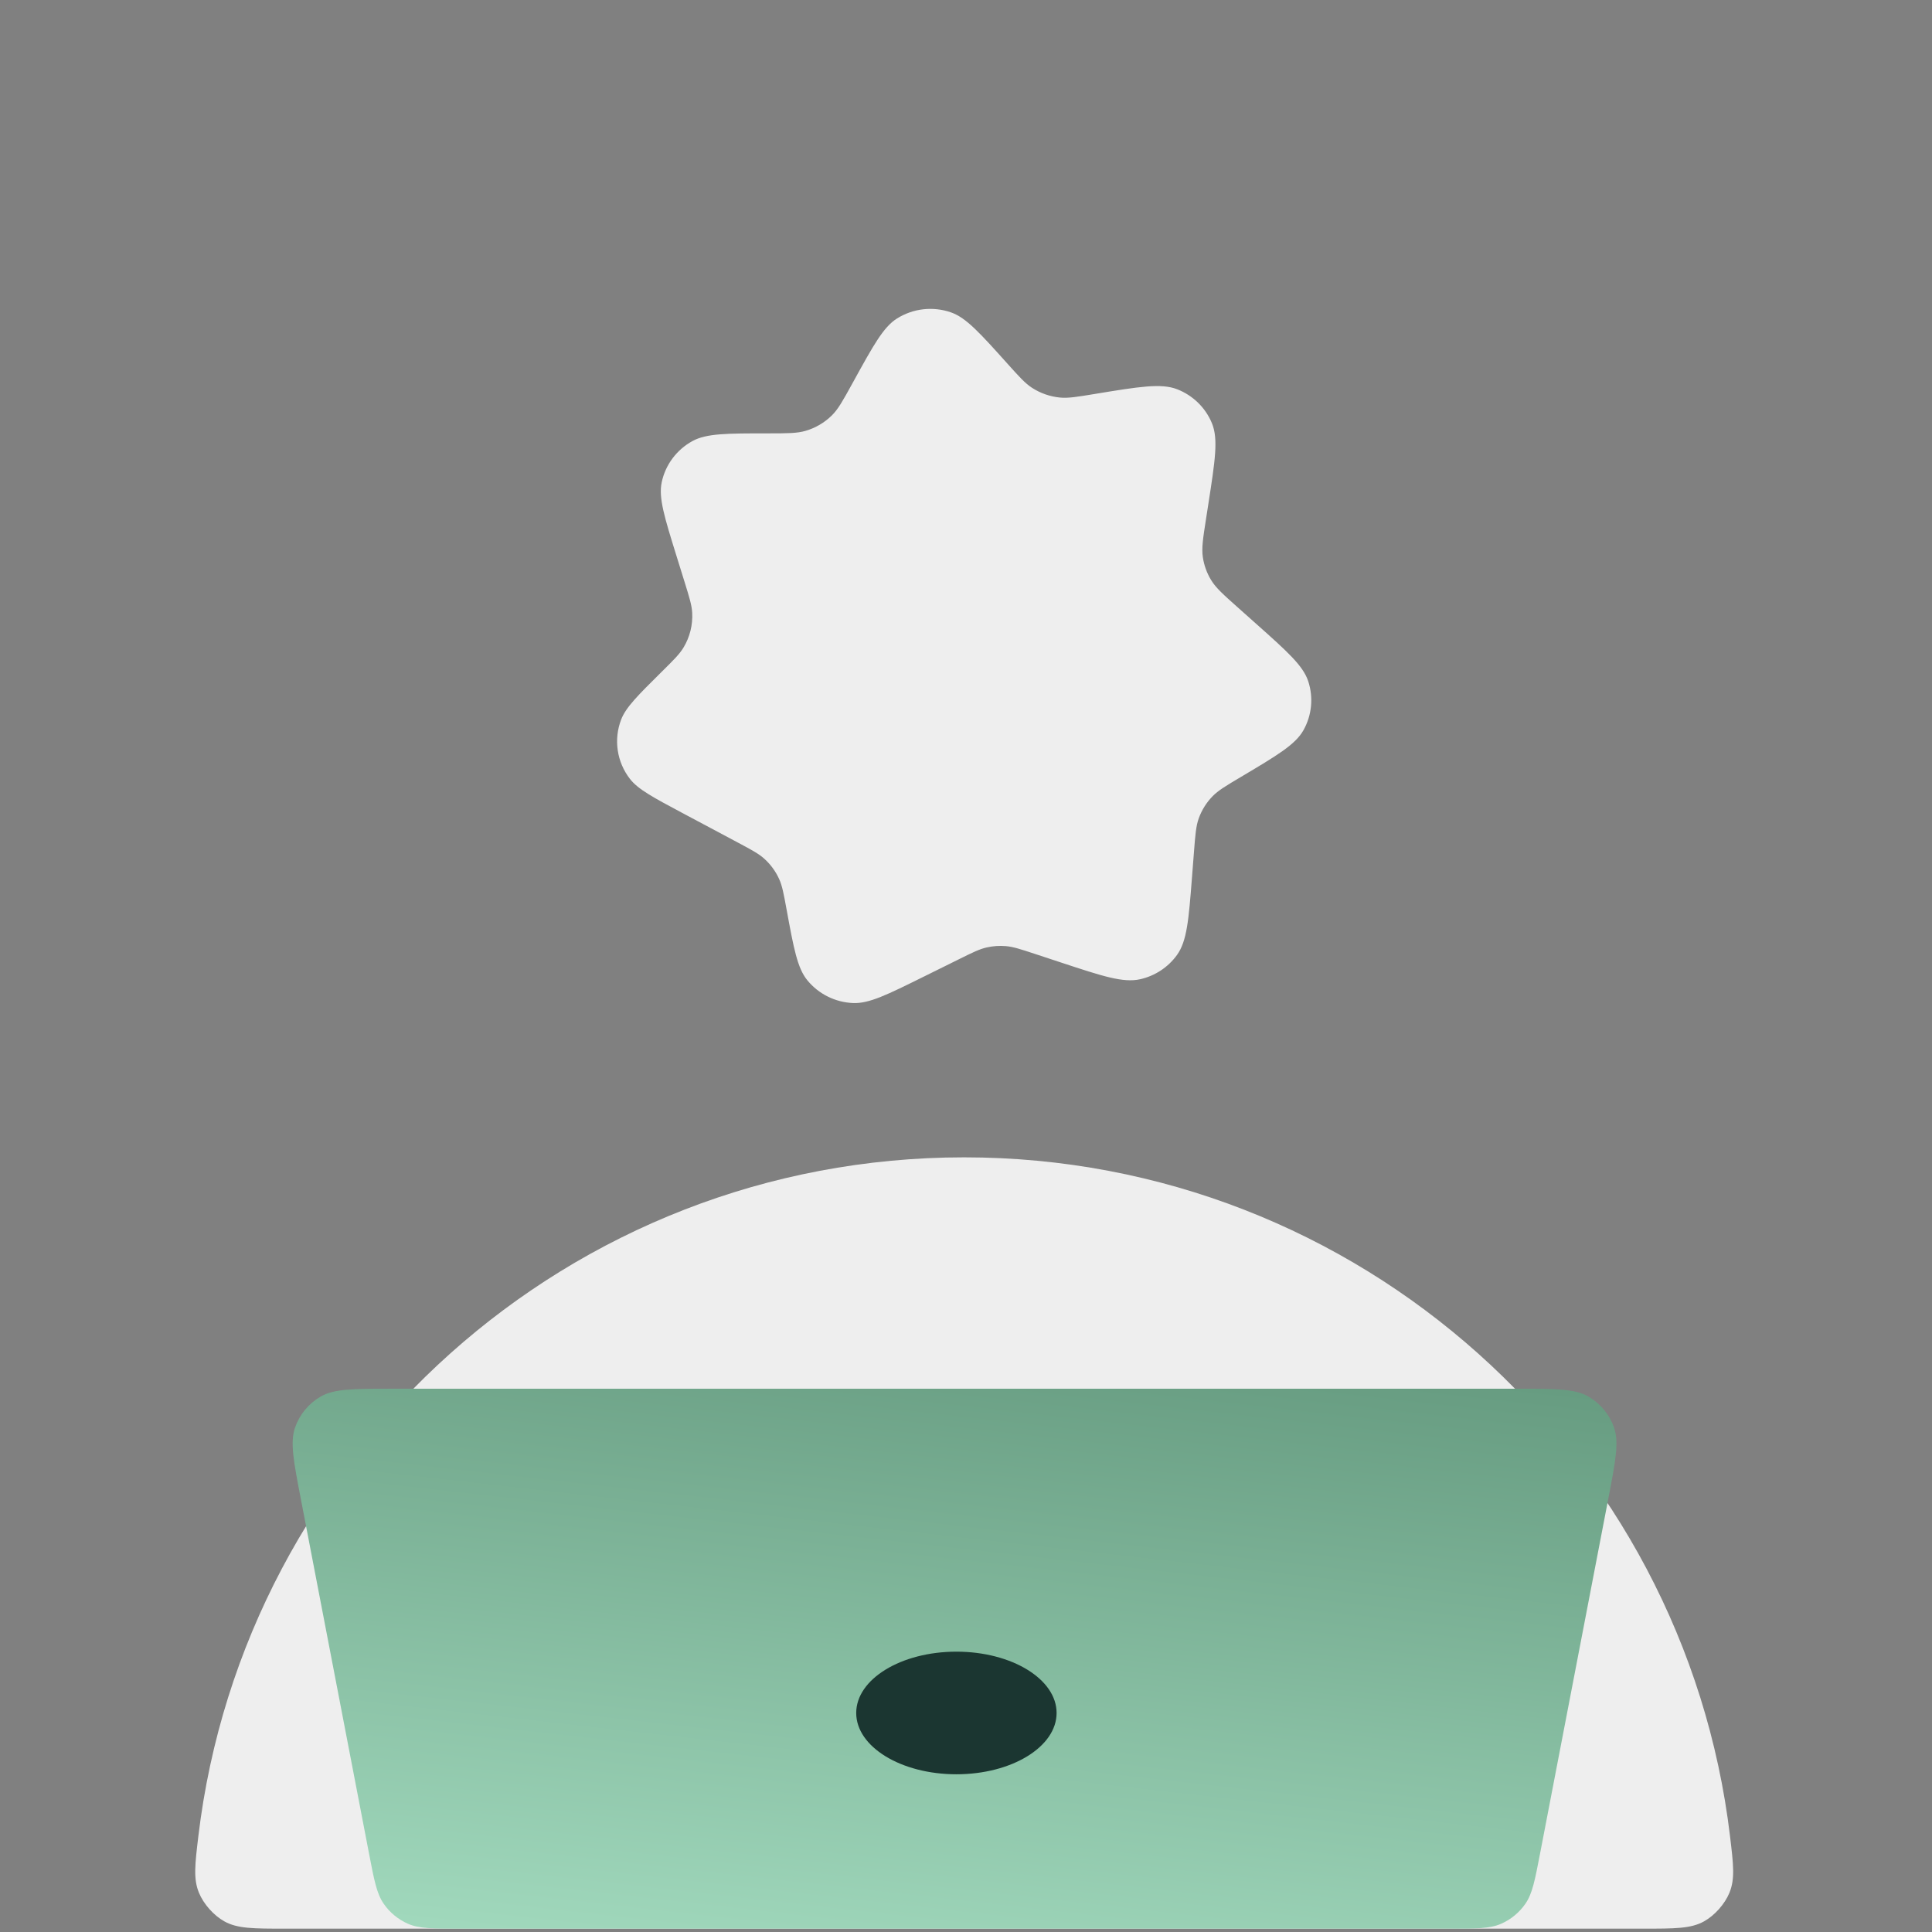
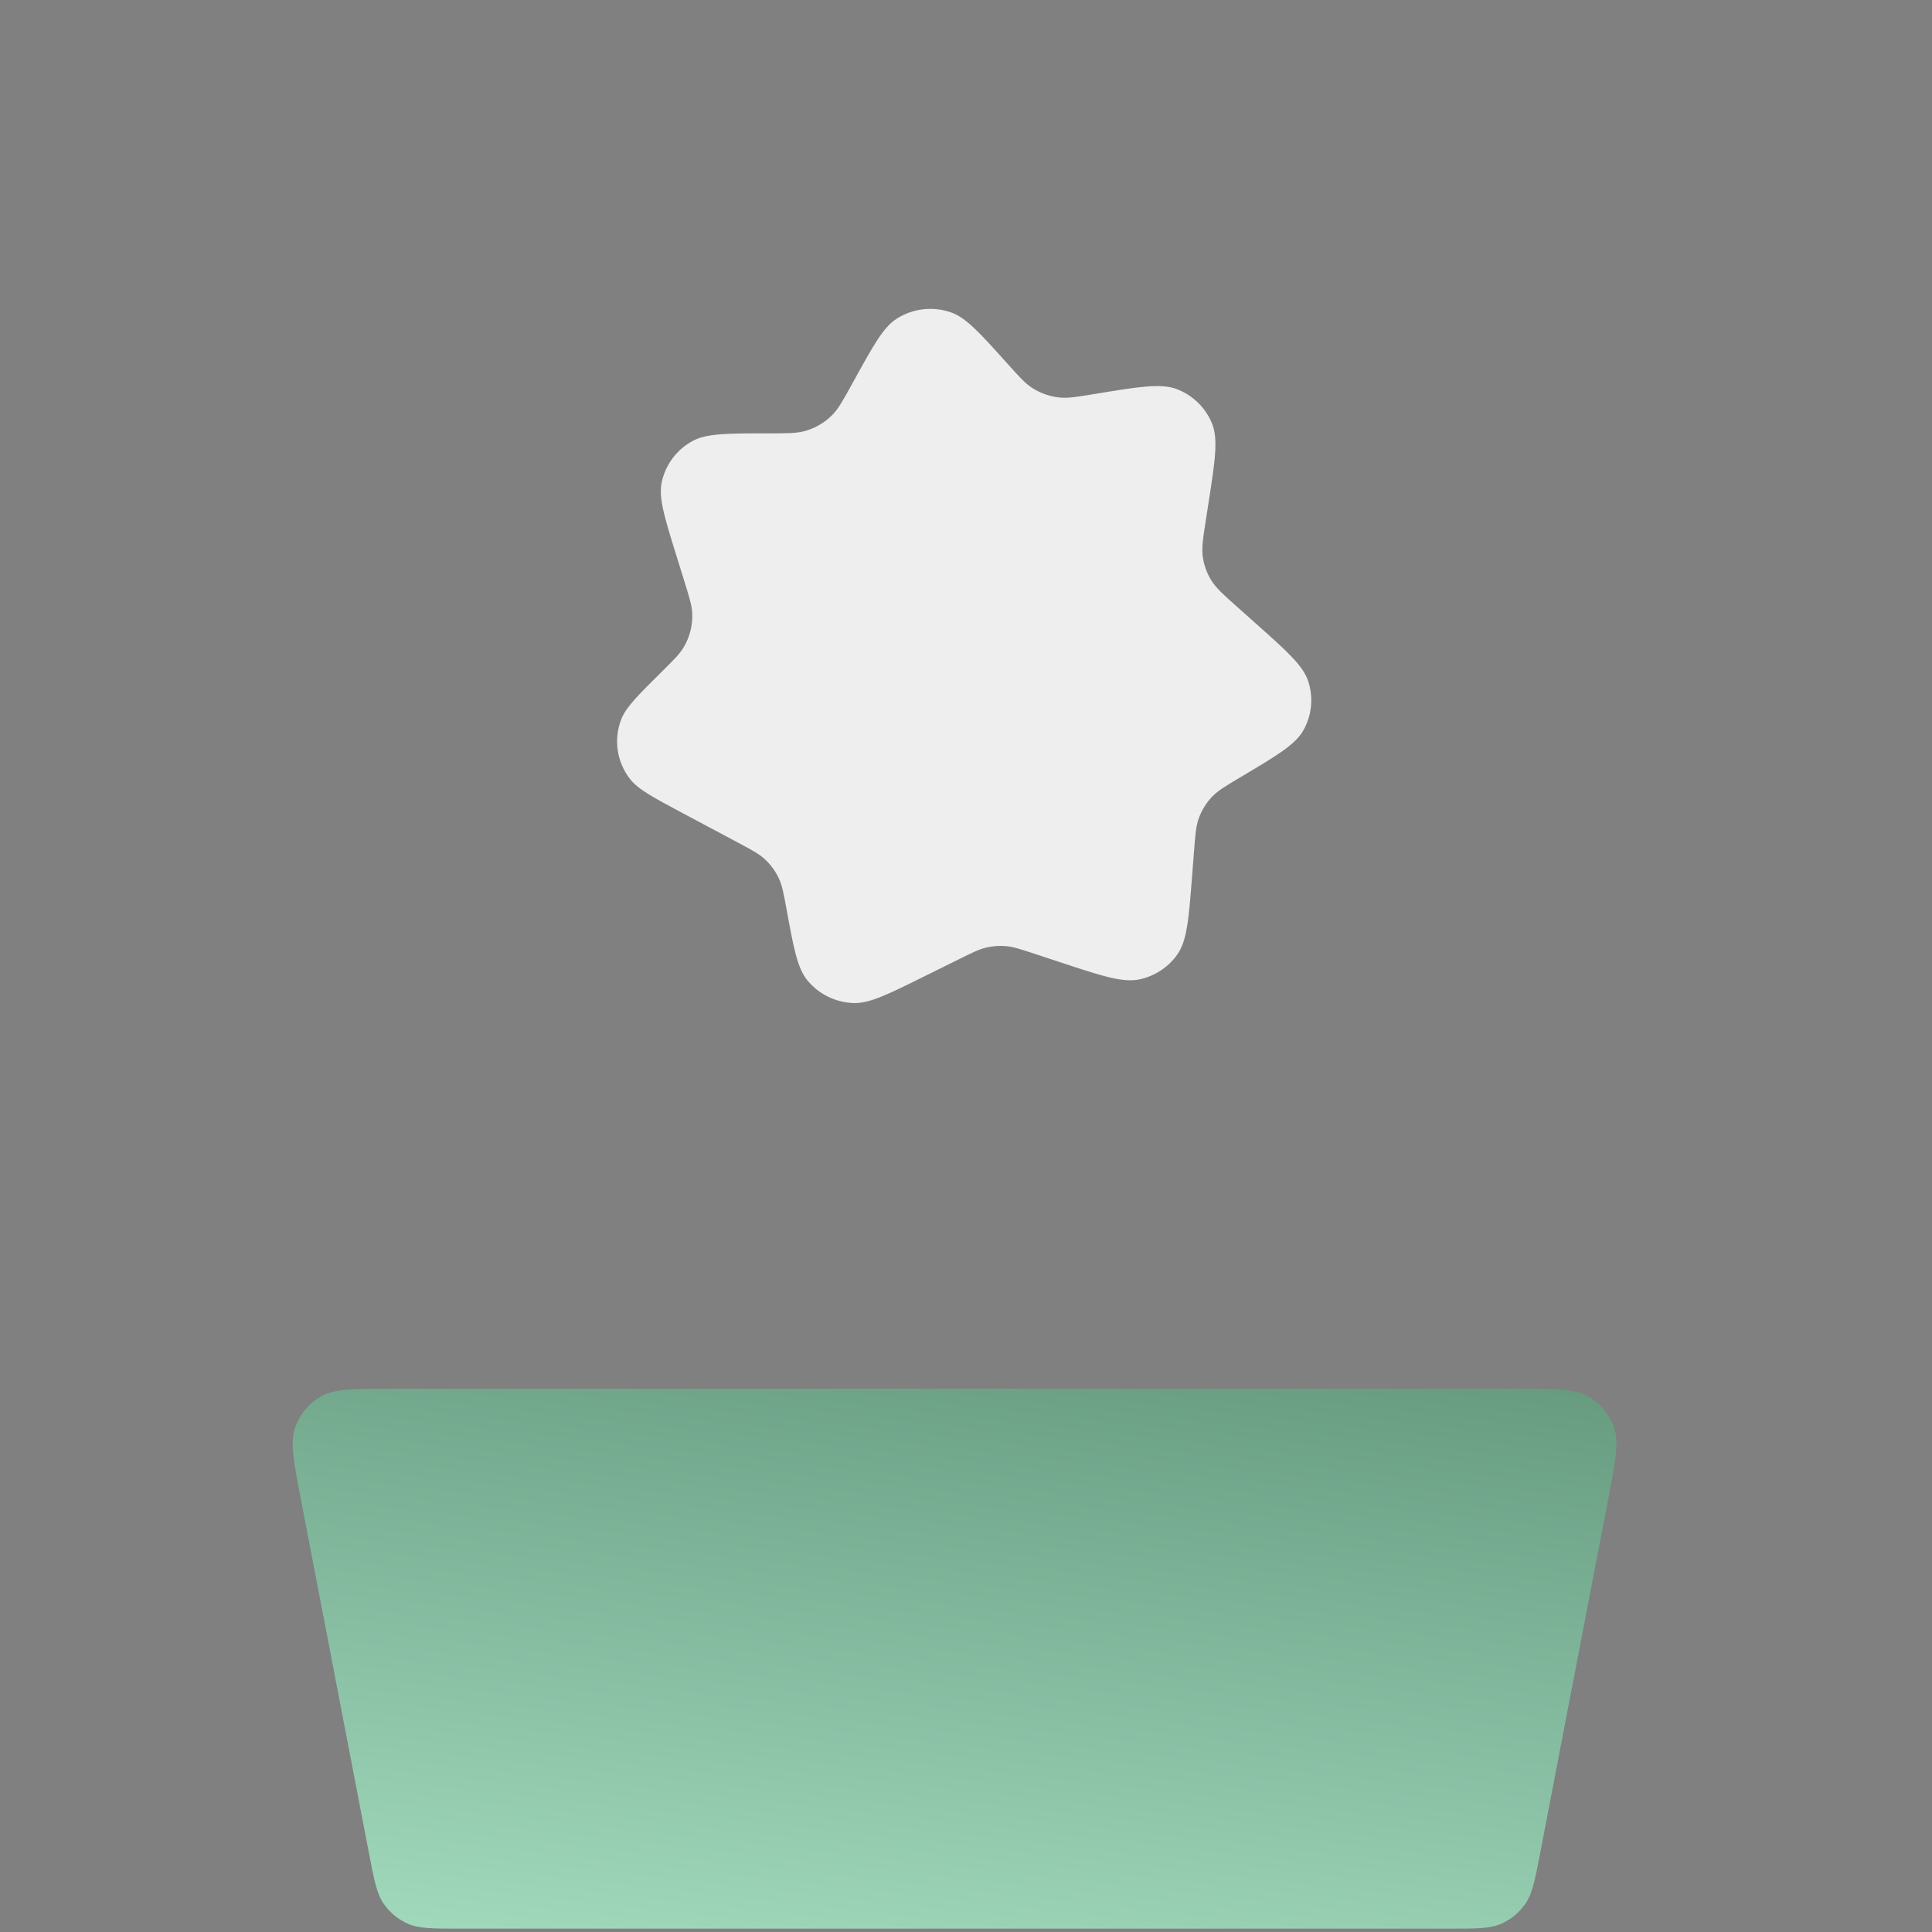
<svg xmlns="http://www.w3.org/2000/svg" width="511" height="511" viewBox="0 0 511 511" fill="none">
  <rect x="0" y="0" width="511" height="511" fill="#808080" stroke="none" />
  <g clip-path="url(#clip0_131_785)">
-     <path d="M255.021 306.109C150.62 306.109 64.535 384.531 52.46 485.681C51.564 493.187 51.116 496.939 52.616 500.608C53.839 503.599 56.526 506.626 59.351 508.195C62.816 510.118 67.042 510.118 75.493 510.118H434.55C443.001 510.118 447.227 510.118 450.691 508.195C453.516 506.626 456.204 503.599 457.427 500.608C458.926 496.939 458.478 493.187 457.582 485.681C445.508 384.531 359.423 306.109 255.021 306.109Z" fill="#EEEEEE" />
    <path d="M178.932 147.063L181.058 153.903C182.336 158.014 182.974 160.07 183.082 162.076C183.254 165.31 182.449 168.52 180.768 171.298C179.725 173.022 178.188 174.543 175.116 177.584C168.733 183.903 165.541 187.062 164.29 190.321C162.264 195.598 163.144 201.536 166.616 206.014C168.761 208.78 172.735 210.898 180.683 215.135L195.109 222.824C198.794 224.788 200.636 225.77 202.12 227.101C203.8 228.608 205.146 230.443 206.076 232.49C206.896 234.298 207.27 236.336 208.019 240.412C209.933 250.835 210.89 256.046 213.539 259.282C216.525 262.931 220.958 265.124 225.698 265.3C229.902 265.456 234.688 263.087 244.26 258.349L253.635 253.71C257.231 251.929 259.03 251.039 260.925 250.604C262.606 250.218 264.337 250.096 266.056 250.243C267.995 250.409 269.902 251.038 273.717 252.297L280.74 254.614C291.634 258.209 297.082 260.006 301.56 259.001C305.485 258.12 308.947 255.845 311.29 252.606C313.964 248.91 314.404 243.243 315.285 231.908L315.795 225.342C316.151 220.762 316.329 218.472 317.073 216.415C317.851 214.263 319.078 212.297 320.675 210.646C322.201 209.068 324.191 207.886 328.17 205.523C337.8 199.802 342.616 196.942 344.754 193.136C346.975 189.181 347.433 184.488 346.016 180.185C344.653 176.044 340.479 172.326 332.131 164.888L327.374 160.65C323.514 157.211 321.584 155.492 320.317 153.403C319.195 151.554 318.456 149.503 318.142 147.369C317.788 144.958 318.182 142.417 318.972 137.336L319.6 133.297C321.38 121.842 322.27 116.115 320.546 111.94C318.85 107.831 315.53 104.586 311.358 102.958C307.12 101.303 301.243 102.273 289.489 104.212C284.834 104.98 282.507 105.364 280.327 105.148C277.7 104.888 275.175 104.005 272.966 102.575C271.133 101.388 269.592 99.671 266.51 96.24C259.205 88.104 255.553 84.037 251.574 82.638C246.792 80.956 241.494 81.555 237.218 84.26C233.659 86.51 231.027 91.288 225.762 100.844L225.368 101.558C222.919 106.002 221.695 108.224 219.995 109.895C218.07 111.788 215.702 113.179 213.103 113.945C210.806 114.623 208.249 114.623 203.136 114.623C192.289 114.623 186.866 114.623 183.153 116.654C178.968 118.945 175.998 122.926 175.017 127.559C174.147 131.669 175.742 136.801 178.932 147.063Z" fill="#EEEEEE" />
    <path d="M79.559 396.416C77.639 386.431 76.679 381.439 78.052 377.535C79.256 374.111 81.639 371.227 84.774 369.398C88.348 367.312 93.432 367.312 103.6 367.312H401.341C411.509 367.312 416.593 367.312 420.167 369.398C423.302 371.227 425.684 374.111 426.889 377.535C428.262 381.439 427.302 386.431 425.382 396.416L407.335 490.261C405.975 497.33 405.295 500.865 403.469 503.511C401.858 505.844 399.631 507.684 397.036 508.825C394.092 510.119 390.493 510.119 383.294 510.119H121.647C114.448 510.119 110.848 510.119 107.905 508.825C105.31 507.684 103.082 505.844 101.472 503.511C99.645 500.865 98.965 497.33 97.606 490.261L79.559 396.416Z" fill="url(#paint0_linear_131_785)" />
    <g style="mix-blend-mode:overlay">
-       <ellipse cx="252.962" cy="453.068" rx="26.5" ry="16.216" fill="#1B3631" />
-     </g>
+       </g>
  </g>
  <defs>
    <linearGradient id="paint0_linear_131_785" x1="424.673" y1="366.165" x2="404.648" y2="544.279" gradientUnits="userSpaceOnUse">
      <stop stop-color="#669B80" />
      <stop offset="1" stop-color="#A1D9BD" />
    </linearGradient>
    <clipPath id="clip0_131_785">
      <rect x="0.009" y="0.095" width="510.024" height="510.024" rx="40.802" fill="white" />
    </clipPath>
  </defs>
</svg>